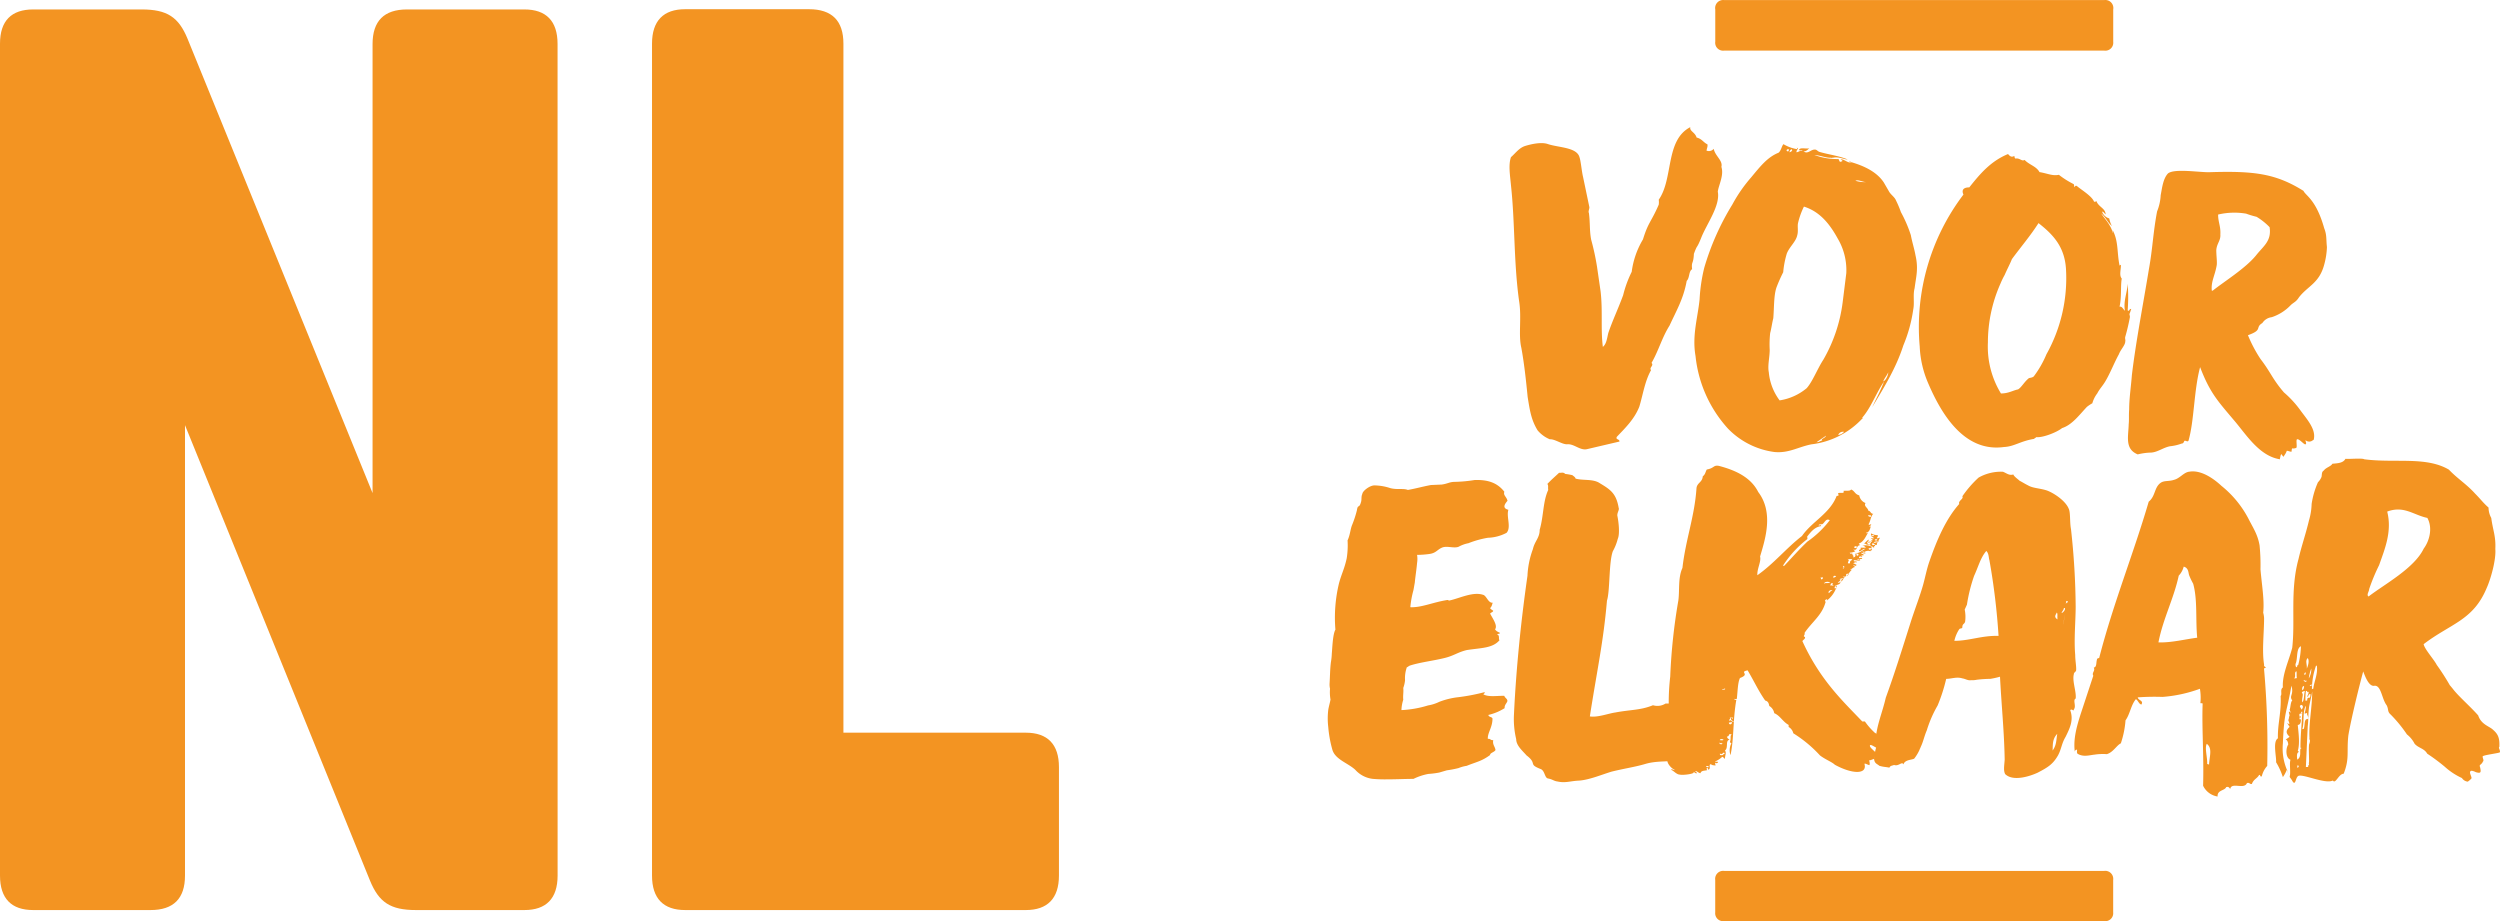
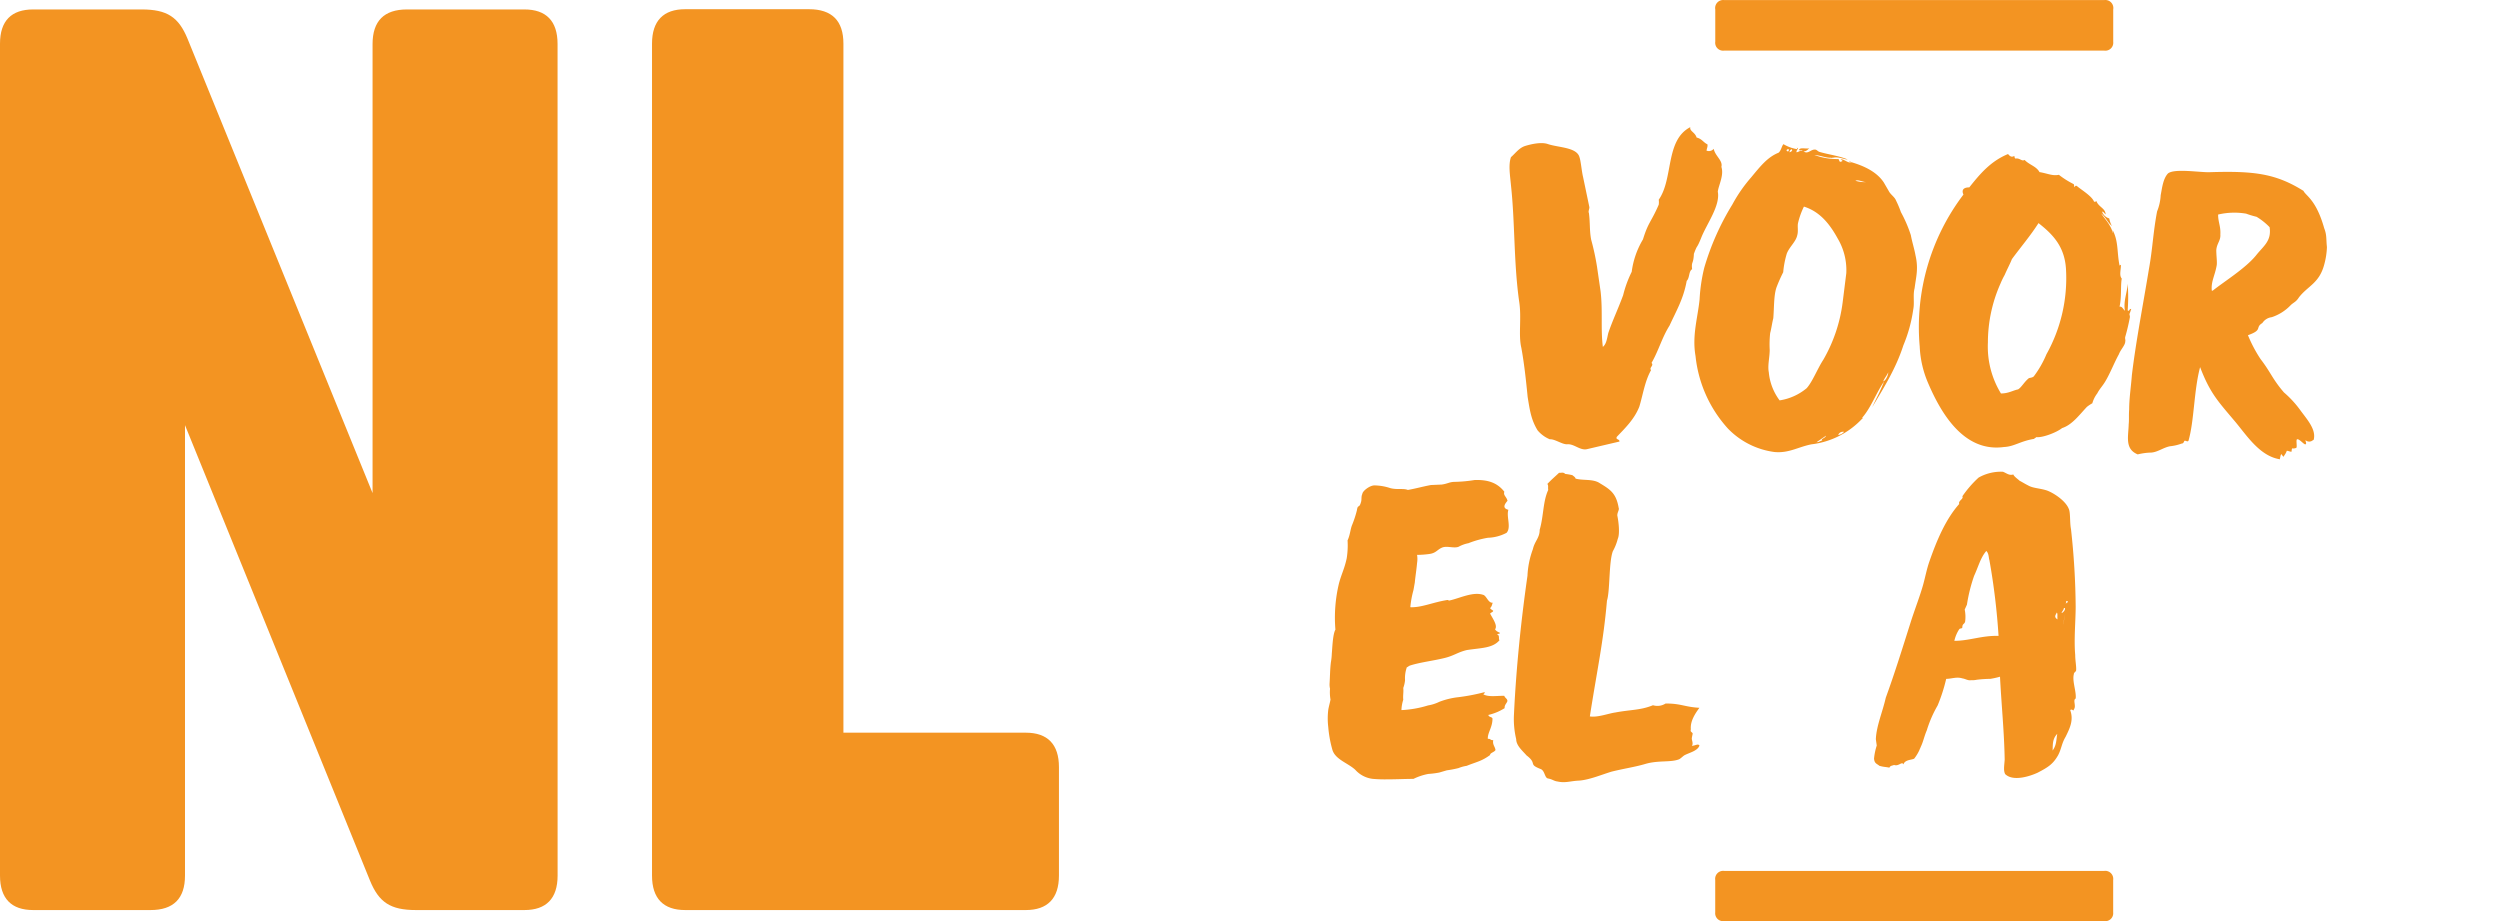
<svg xmlns="http://www.w3.org/2000/svg" id="Laag_1" data-name="Laag 1" viewBox="0 0 534.61 196.99">
  <defs>
    <style>.cls-1{isolation:isolate;}.cls-2{fill:#f39422;}</style>
  </defs>
  <title>logo</title>
  <g class="cls-1">
    <path class="cls-2" d="M131.44,192.22c0,4.91-2.46,7.37-7.09,7.37H101.15c-5.46,0-7.91-1.64-9.82-6.28L51.76,95.9v96.32q0,7.37-7.37,7.37H19.29c-4.64,0-7.09-2.46-7.09-7.37V14.32C12.2,9.41,14.66,7,19.29,7H42.49c5.46,0,7.91,1.64,9.82,6.28l39.56,97.14v-96Q91.87,7,99.24,7h25.1c4.64,0,7.09,2.46,7.09,7.37Z" transform="translate(-12.2 -4.98)" />
    <path class="cls-2" d="M192.56,161.66h39c4.64,0,7.09,2.46,7.09,7.37v23.19c0,4.91-2.46,7.37-7.09,7.37H158.72c-4.64,0-7.09-2.46-7.09-7.37V14.32c0-4.91,2.46-7.37,7.09-7.37h26.47q7.37,0,7.37,7.37Z" transform="translate(-12.2 -4.98)" />
  </g>
  <path class="cls-2" d="M462.16,5a1.71,1.71,0,0,1,1.94,2v6.94a1.69,1.69,0,0,1-1.93,1.86H380.92A1.69,1.69,0,0,1,379,13.89V7a1.71,1.71,0,0,1,1.92-2Z" transform="translate(-12.2 -4.98)" />
  <path class="cls-2" d="M462.16,191.22a1.71,1.71,0,0,1,1.93,1.93v6.94a1.69,1.69,0,0,1-1.93,1.86H380.92a1.69,1.69,0,0,1-1.93-1.86v-6.94a1.71,1.71,0,0,1,1.93-1.93Z" transform="translate(-12.2 -4.98)" />
  <path class="cls-2" d="M356.12,76.21c.87-2.6,2.12-5.21,3.18-8.1a24.09,24.09,0,0,1,1.83-5,18,18,0,0,1,2.41-6.94c1.16-3.76,1.74-3.66,3.37-7.42a3.8,3.8,0,0,0,0-1.06c3.18-4.53,1.35-12.72,6.75-15.52-.19.87,1,1.06,1.35,2.22,1.16.29,1.45,1.06,2.31,1.45.1.48-.1.77-.19,1.35a1.35,1.35,0,0,0,1.54-.39c.29,1.54,2,2.51,1.64,3.86.58,1.83-.58,3.86-.77,5.3.58,3-2.41,6.94-3.57,9.93-1.06,2.6-.68,1.06-1.54,3.37-.1,2.31-.58,1.54-.38,3.28-.77.48-.48,1.83-1.16,2.51-.68,3.86-2.31,6.56-3.66,9.54-1.64,2.6-2.31,5.3-3.86,8,.58.58-.58,1-.1,1.54-1.35,2.41-1.74,5.3-2.51,7.81-1.06,2.7-3.08,4.63-4.82,6.46-.29.67.58.38.58,1l-7,1.64c-1.45.29-2.7-1.16-4.14-1.06-1.06.1-2.7-1.16-3.76-1.06A6.76,6.76,0,0,1,341,97c-1.35-2.22-1.64-4.15-2.12-7.13-.39-4-.77-7.33-1.35-10.51-.67-2.8.1-6.46-.48-10-1.16-8.29-.87-16.87-1.74-24.77-.19-2.12-.58-4.34,0-6,1-.87,1.74-2,3.08-2.41s3.47-.87,4.82-.39c2.31.77,6.17.67,6.75,2.8.29.77.48,3.08.77,4.24l1.35,6.46c0,.48-.29.87-.1,1.25.29,2.22.1,3.66.48,5.69A52.66,52.66,0,0,1,353.71,62l.77,5.3c.48,4.14,0,8.1.48,11.86C355.74,78.53,355.84,77.37,356.12,76.21Z" transform="translate(-12.2 -4.98)" />
  <path class="cls-2" d="M397.67,37.17c-.19-.29-.38.1-.77-.1.19-.67,1.45-.19,2.22-.38-.29.19-.58.67-1.25.67,1,.67,1.54-.48,2.51-.39.29,0,.58.39.87.48,1.93.58,4.34.87,6.07,1.64-.87,0-2-.77-3.47-.29v-.1c-1.16.1-2.22-.48-3.66-.58a13.82,13.82,0,0,0,5.11.87c.29.1.1.87.77.48.38-.1-.19-.29-.29-.38.67-.19,1.35.67,2.22.67a.1.1,0,0,0,.1-.1h0c2.6.77,5.4,2,6.94,4.34l1.06,1.83c.39.77,1.25,1.25,1.54,2a21.75,21.75,0,0,1,1.06,2.51,28.15,28.15,0,0,1,2.12,4.92c.29,1.54.77,3,1,4.34.67,2.89.1,4.63-.19,7-.39,1.45,0,3.08-.29,4.53a31.23,31.23,0,0,1-2.12,7.71c-1.64,5.11-4.43,9.45-6.65,13.21.67-1.54,1.83-3.57,2.51-5.49-1.74,2.6-2.79,5.59-4.63,7.71,0,.1,0,.1.1.1a17.73,17.73,0,0,1-11,5.63c-2.89.58-4.82,1.93-7.9,1.64a16.91,16.91,0,0,1-9.93-5,27.22,27.22,0,0,1-6.94-15.52c-.77-4.43.48-8.19.87-12.15a35.53,35.53,0,0,1,1-6.75,55.27,55.27,0,0,1,6-13.5,31.5,31.5,0,0,1,4-5.78c1.93-2.31,3.47-4.34,5.88-5.3.58-.48.67-1.45,1.06-1.83a8.07,8.07,0,0,0,2.89,1.06c.19-.19-.38-.48.19-.19.1.1-.39.48-.29.87C396.9,37.46,397.09,37.17,397.67,37.17Zm4.44,44.73a32.7,32.7,0,0,0,4.14-12.34l.77-6.17A13.25,13.25,0,0,0,405.19,56c-1.74-3.18-3.86-5.78-7.23-6.84a16.26,16.26,0,0,0-1.25,3.47c-.19.77.1,1.74-.19,2.7-.29,1.35-1.64,2.41-2.22,3.86a19.73,19.73,0,0,0-.77,4,33.55,33.55,0,0,0-1.45,3.28c-.58,1.74-.48,4.24-.67,6.56-.29,1.16-.39,2.12-.67,3.18a22.32,22.32,0,0,0-.1,3.57c0,1.64-.48,3.37-.19,4.82a11.78,11.78,0,0,0,2.31,6,11.87,11.87,0,0,0,5.78-2.6c1.25-1.38,2.31-4.17,3.57-6.1Zm-7.52-44.54c.1-.1.29-.48,0-.48s-.59.39,0,.49Zm.77-.48a.73.73,0,0,0-.48.67c.29-.1.48-.19.58-.48a.33.33,0,0,1-.1-.19Zm5.3,62.66c.58,0,.77-.29,1.25-.39-.48-.29.67-.48.77-1Zm3.28-60.83a.3.3,0,0,0,.19-.1A.33.33,0,0,0,403.94,38.71ZM405.29,98a2,2,0,0,0,1.25-.67A1.08,1.08,0,0,0,405.29,98Zm2.8-58.32a.72.72,0,0,1-.48-.1c.18-.1.47,0,.47.1Zm3.18,4.24c-.77,0-1.64-.58-2.31-.29a6.63,6.63,0,0,0,2.3.29Zm-.77,50.51.1-.1a.09.09,0,0,1-.08.1h0Zm4.43-7.9c.58-.19,1.06-1.35,1.06-1.93C415.7,85.27,415.12,85.95,414.93,86.53Z" transform="translate(-12.2 -4.98)" />
  <path class="cls-2" d="M464,54.72c.19,0-.1-.29,0-.48,1.25,2.41.87,4.63,1.45,7.52-.1.19.29-.38.29,0,0,1-.39,2.12.19,2.8-.29,1.45,0,4-.48,6,.58-.1.77.58,1.16.87-.38-2,.48-3.86.58-5.78a37.4,37.4,0,0,1,0,5.69c.39.38.29-.39.77-.29-.1.19-.19.67-.39,1.06,0,.19.1.39.1.67a43.31,43.31,0,0,1-1,4.24c-.1.39.1.67,0,1,0,.77-1,1.74-1.35,2.7-1.06,1.93-1.83,4-2.89,5.78-.58,1-1.25,1.64-1.74,2.6a6.24,6.24,0,0,0-1.06,2.12,8.08,8.08,0,0,0-1.16.77c-1.64,1.74-3.18,3.86-5.3,4.53-1.25,1-4.34,2.12-5.49,1.93-.19.19-.39.19-.48.38-3,.48-4.24,1.64-6.46,1.74-8.39,1.16-13.3-6.84-16.19-13.59a22,22,0,0,1-1.83-7.9,46.86,46.86,0,0,1,9.35-32.49c-.48-1.06.1-1.54,1.25-1.54,2.22-2.79,4.53-5.59,8.29-7.13.39.48.77.77,1.35.39a1,1,0,0,0,.19.58c1-.19,1.35.67,2,.29,1,1.06,2.51,1.35,3.18,2.6,1.74.29,2.79.87,4.15.58a18.25,18.25,0,0,0,3.18,2,1.63,1.63,0,0,1,.1.67c.29-.29.29-.48.67-.19.77.67,3.18,2.12,3.57,3.28.19,0,.48,0,.48-.19.48,1.35,1.93,1.54,2,2.89-.29-.19-.39-.58-.77-.58a2.32,2.32,0,0,0,1.54,1.45,5.55,5.55,0,0,0,.58,1.64c-1-.87-1.35-1.93-2.31-2.7C462.45,52,463.51,53,464,54.72ZM446.06,85.85c.29-.1.77-.1,1.06-.39a21.72,21.72,0,0,0,2.7-4.72A33.35,33.35,0,0,0,454,62.52c-.29-4.82-2.8-7.42-5.88-9.83-1.64,2.6-3.86,5.21-5.69,7.71-.39,1-1,2.12-1.54,3.37A16.51,16.51,0,0,0,440,65.6a31,31,0,0,0-2.7,12.63,19.21,19.21,0,0,0,2.79,10.89c1.64,0,2.6-.67,3.66-.87C444.52,87.78,445,86.72,446.06,85.85Z" transform="translate(-12.2 -4.98)" />
  <path class="cls-2" d="M480.19,99.25c-.29.29-.48-.1-.87,0-.1.19-.19.58-.58.58a10.13,10.13,0,0,1-2.51.58c-1.45.29-2.6,1.25-4,1.35a13.1,13.1,0,0,0-2.89.39c-2.8-1.16-2-3.76-1.93-6.46.1-.87,0-1.93.1-3.18,0-2.31.39-4.82.58-7.33.87-7.23,2.41-15.13,3.66-22.75.77-4.24.87-7.71,1.73-12.24a10.64,10.64,0,0,0,.77-3.47c.29-1.45.48-3.47,1.54-4.63,1.35-1.16,7-.19,9-.29,9.45-.29,14.07.29,20,4,.48,1.06,2.7,1.83,4.43,8,.58,1.45.39,2.31.58,4a16.06,16.06,0,0,1-.58,3.76c-1.06,4-3.47,4.53-5.4,7-.67,1.06-1.16,1.06-1.83,1.74a9.82,9.82,0,0,1-4,2.51,2.79,2.79,0,0,0-2,1.25c-1.64,1,.19,1.45-3.08,2.6a29.28,29.28,0,0,0,2.7,5.11c2.22,2.89,2.51,4.24,5,7.13a22,22,0,0,1,3.47,3.76c1.45,2,3.47,4.15,2.89,6.36l-.48.29a1.18,1.18,0,0,1-1.25-.19c-.1.19.29.68,0,.87s-1.35-1.25-1.83-1.06c-.29.1.1,1.74-.19,1.83a1.51,1.51,0,0,1-.87.1,1.9,1.9,0,0,0-.1.67c-.1.19-1-.29-1.06-.1-.19.67-.77,1.16-.58,1.25-.29-.1-.48-.58-.58-.58-.29.39-.19,1.35-.48,1.06-4.24-.77-7-5.21-9.45-8.1-3.57-4.24-5.3-6-7.42-11.57C481.34,88.46,481.44,94.91,480.19,99.25Zm17.35-45.69a13.53,13.53,0,0,0-2.79-2.22,19.47,19.47,0,0,1-2.22-.67,15.1,15.1,0,0,0-6,.19c0,1.64.58,2.51.48,4.24.1,1.35-.77,1.93-.87,3.37,0,1.16.19,2.41.1,3.18-.39,2.31-1.25,3.47-1.06,5.49h.19c2.51-2,6.94-4.72,9.25-7.52C496.19,57.61,498,56.55,497.54,53.56Z" transform="translate(-12.2 -4.98)" />
  <path class="cls-2" d="M318.19,108.7l2.31-.1c1.35-.19,1.64-.58,2.89-.58a29.9,29.9,0,0,0,4.15-.39c3-.1,4.92.67,6.36,2.51-.29.77.48,1.06.67,1.93-.39.48-1.35,1.54.19,1.93-.48,1.45.67,3.76-.39,4.92a9.14,9.14,0,0,1-4,1.06,20.26,20.26,0,0,0-4.15,1.16,7.1,7.1,0,0,0-2.12.77c-1.06.39-2.51-.29-3.57.19s-1.25,1.16-2.7,1.35a20.38,20.38,0,0,1-2.6.19,5.19,5.19,0,0,1,0,1.74c-.1,1.25-.39,3.08-.48,4.15l-.29,1.64a20.61,20.61,0,0,0-.67,3.66c2.41.1,4.82-1.06,7.9-1.54.58,0,0,.19.48.1,2.22-.48,5.11-2,7.33-1.16.67.39,1,1.74,1.93,1.64-.19.29-.1.67-.58,1.16.19.29.48.38.67.58-.1.29-.39.29-.67.58.67,1.25,1.64,2.6,1.06,3.37.29.48.77.58,1.06.77-.1.29-.58.1-.58.38.58.1.19,1,.48,1.16-1.45,1.74-3.86,1.64-7,2.12-2,.48-2.79,1.25-4.92,1.74-2.41.58-5,.87-7.13,1.54-.39.1-.58.39-.77.39a7,7,0,0,0-.39,2.8,6.88,6.88,0,0,1-.38,1.64c.1.87-.1,1.64,0,2.51a8.21,8.21,0,0,0-.39,2.22,22.69,22.69,0,0,0,5.69-1,8.72,8.72,0,0,0,2.41-.77,16.39,16.39,0,0,1,4.14-1,41.75,41.75,0,0,0,5.49-1.06c.29.19-.19.29-.19.48,1.16.58,2.7.29,4.44.29.19.48.58.58.67,1s-.67.87-.58,1.64a11,11,0,0,1-3.47,1.45c0,.48.77.39.87.77,0,1.93-1.06,3-1,4.34.77,0,.39.29,1.16.29-.19,1,.39,1.35.48,2.12-.29.48-1.16.58-1.16,1.06-1.83,1.35-2.89,1.45-5,2.31a7.46,7.46,0,0,0-1.74.48,22.75,22.75,0,0,1-2.51.48l-1.64.48a18.82,18.82,0,0,1-2.31.29,12.37,12.37,0,0,0-3.18,1.06c-1.83,0-3.66.1-5.59.1a30.68,30.68,0,0,1-3.08-.1,5.94,5.94,0,0,1-3.76-1.93c-1.54-1.45-4.34-2.22-4.92-4.34a25.16,25.16,0,0,1-.87-4.82,15.36,15.36,0,0,1,0-3.66c.1-.68.39-1.64.48-2.22a8.9,8.9,0,0,1-.1-2.31,3.92,3.92,0,0,1-.1-1.06c.1-1.64.1-3.18.29-4.63a13,13,0,0,0,.19-1.83c.1-1,.19-4.15.77-5.11a31.28,31.28,0,0,1,.77-9.93c.58-2.12,1.16-3.08,1.64-5.3a17.56,17.56,0,0,0,.19-3.86c.58-1.25.58-2.41,1-3.37a23.22,23.22,0,0,0,1-3.08c.19-1.35.48-.29.87-1.74.19-.58,0-1.16.29-1.74,0-.58,1.54-1.83,2.6-1.83a11.26,11.26,0,0,1,3.37.58c1.45.39,2.8,0,3.76.39C314.91,109.47,316.55,109,318.19,108.7Z" transform="translate(-12.2 -4.98)" />
  <path class="cls-2" d="M346.92,106.33a11,11,0,0,1,1.54.27c.29.27.58.37.67.73,1.64.46,3.76,0,5.21,1,2.31,1.38,3.47,2.2,4,5.23.19.46-.29.92-.29,1.65.29,1.37.58,3.94.1,5a11.11,11.11,0,0,1-1.06,2.66c-.87,2.39-.58,8.44-1.25,10.55-.77,8.9-2.12,14.86-3.66,24.76,1.64.27,4-.64,5.4-.83,3.37-.64,5.4-.46,8.1-1.56a3.24,3.24,0,0,0,2.7-.37c3.37,0,4,.73,7.23.92-.87,1.19-2,2.84-1.83,4.59-.19.64.29.55.39.92,0,.09-.19.83-.19,1.1s.38,1.19,0,1.47c.48.18,1.35-.55,1.64,0-.39,1.1-2,1.47-3.08,2-.39.18-.77.64-1.25.92-1.83.73-4.43.18-7.23,1-2.12.64-4.63,1-7.23,1.65-2.12.64-4.92,1.83-7.13,1.93-1.73.09-2.79.55-4.43.18-.77-.09-1.06-.46-2-.64-.77-.09-.67-1.56-1.54-2-2.89-1.1-.67-1.1-3.08-2.93-.87-1-2.22-2.11-2.22-3.48a18.54,18.54,0,0,1-.48-5.23c.48-10.18,1.54-20.27,2.89-29.72a18.75,18.75,0,0,1,1.16-5.69c.39-1.74,1.45-2.38,1.45-4.13.87-3,.67-6,1.83-8.53-.1-.55.1-.92-.19-1.28,1.06-1.1,1.54-1.47,2.51-2.39C346.15,106.14,346.44,105.87,346.92,106.33Z" transform="translate(-12.2 -4.98)" />
-   <path class="cls-2" d="M414,165.09c-.48,0-1.83-1.16-1.93-.67s1.45,1.45,1.45,1.83c-.48-.19-.19.19,0,.58-.58-.19-.48.39-.29.39-.38,0-.77.29-1.35.38a1.5,1.5,0,0,1,.1,1c-.29,0-1.16-.58-1.06-.19.58,2.22-2.7,2.12-6.36.1-.58-.58-2.12-1.16-3.18-2a27.33,27.33,0,0,0-5.69-4.72,2.08,2.08,0,0,0-1-1.35V160c-1.25-.67-1.83-2-3.08-2.51a2.19,2.19,0,0,0-1.06-1.54c-.1-.48-.19-1-.87-1.16-1.54-2.22-2.22-3.86-3.76-6.46-1.93.39.68.77-1.64,1.64-.48,1-.48,2.8-.67,4.44a.61.61,0,0,1-.58,0c0,.1.29.38.48.19-.77,4.34-.48,8.29-1.25,11.86a3.1,3.1,0,0,1,.19-2.51c-.1-.1-.29-.1-.29-.39.29-.67-.1-1.35.39-1.45-.87-.48-.39.38-1.06.38.1.39.29.48.58.67-1,.19-.19,1.74-1,2.31.38.48,0,1.06,0,1.74-.29,0-.19-.29-.58-.39a5.18,5.18,0,0,1-1.54,1c0,.1.39,0,.67.1-.1.29-.58.39-.67.1,0,.39.1.39.1.67-.48-.1-.58,0-1-.29-.58.1.1.87-.48,1.16-.19,0-.1-.38-.29-.38s-.1.48,0,.48c-.48.19-1.25,0-1.45.67-.48-.1-.77-.48-1.06-.48s.29.19.29.48c-.29.1-.39-.19-.77-.29.67.39-2.22.77-2.89.58-.67,0-1.35-.87-1.83-1,.1-.39.58.19.77,0-.87-.39-2-1.74-1.45-2.51a3.51,3.51,0,0,0-.19-1.35c-.39-2.41.67-4.24.48-6.94a48.27,48.27,0,0,1,.19-9.16,123.78,123.78,0,0,1,1.74-16.29c.29-2.22-.1-4.82.87-6.94.67-6,2.6-11,3-17,.1-1.25,1.25-1.25,1.35-2.6.58-.39.58-1.06.87-1.45,1.64-.29,1.35-1,2.6-.77,3.28.87,6.75,2.31,8.39,5.59,3.37,4.43,1.45,10.22.39,13.79.29,1.06-.67,2.6-.58,4,3.57-2.51,6.17-5.78,9.54-8.39,2.12-3.08,6-4.82,7.42-8.58.19.1.19-.1.39-.1s-.1-.19-.1-.39c.19-.39,1.54.19,1.16-.58.77-.1,1.35.1,1.64-.29.77.29.77,1,1.74,1.25a2.1,2.1,0,0,0,1.35,1.64c-.48.67.58,1.06.58,1.64.48,0,.48.67,1.06.67-.58.58-.58,1.64-1,2.22.1.29.39,0,.58,0-.1.29-.19.38-.39.38,0,.19.1.1.29.1-.19.58-.29,1.25-1.06,1.35.38.29.38-.1.48,0-.48.67-.87,1.93-2,2.31.1.1.19.1.19.39-.77,0-.38,1.25-1.35.87.19.29.39.29.39.39a2.29,2.29,0,0,1-1.16.29c.19.48.48,0,.58.29,0,.48.48.29.1.67.67.19.58-.67.48-.67.48-.39.1.67.67.29.19-.48-.29-.29-.48-.48.77,0,1.16-.48,1.93-.87-.39-.19-.77.48-1.25.48-.19-.58.48-.1.29-.77h1.16c-.29-.29-.48-.48-.87-.38a2.66,2.66,0,0,1,1.93.1c.19,0-.38-.29-.1-.48-1,.39-1-.29-1.45-.1.48-.29.67-.67,1.06-.87.1.38-.58.58-.19.87.1.29.67,0,.67-.29s-.58.39-.58-.1a2.58,2.58,0,0,1,.87,0c-.19-.29-.29-.19-.29-.48,0,0,.1.29.29.19.19-.38-.19-.38-.29-.29,0-.29.29-.1.67-.19a1.83,1.83,0,0,0-.67-.48c.1-.29.48.29.67-.1-.1-.19-.67,0-.67-.1s.1-.19,0-.39a2.38,2.38,0,0,0,1.45.39c.1.48-.19.48-.19.67.29.1.39-.1.67-.1-.1.29-.39.58-.29.87a1.33,1.33,0,0,0-1.06.1c.19.29.67-.1.87,0a.81.81,0,0,0-.19.58c-.58.1-.58-.58-1-.29,0,.48.19.29.58.29.29.29-.38.19-.1.48-.48.19-.29-.29-.58-.19s.1.19,0,.48c-.29-.1-.29-.19-.67,0,.29.58.48-.1.77.19-.1.29-.39.19-.39.39-.48-.19-.48-.1-1.06,0,.1.1-.19.19-.58,0-.1.58.68,0,.58.48a2.79,2.79,0,0,1-.87-.19c0,.48.58.1.48.58h-.48c.67.77-.39-.19-.48.48,0,.29.67-.19.67.29h-1c0,.48.58-.29.58.29-.48.19-.87-.1-1.35,0-.19.48.77,0,.58.48-.39-.19-.39.1-.77.1l.77.39c-.19.39-.29.1-.77.1.19.19.39.19.39.38-.58.1-.48.48-1,.39a.5.5,0,0,0,.38.19c-.67.48-.87,1.64-1.93,1.45,0,.19.29.1.38.19-.38.29-.38.77-.87.87.19-.29.29-.29.19-.48-.29.1-.38.58-.77.58,0,.29.58.1.48-.1.29.48-.58.77-1.06.77.19.19.19.1.39.1a6.17,6.17,0,0,1-2.41,3.37c-.67,2.89-3,4.44-4.53,6.75.19.48-.48.67.1.87.1.58-.77.67-.48,1.06,3.86,8.39,8.87,12.92,12.72,17H411a14.22,14.22,0,0,0,2.22,2.51c.29,0,.29.19.39.29.1.48.19,0,0,.38a2.37,2.37,0,0,0,.87.87c.1.29-.19.48-.1.77h-.1v.67C414.2,164.71,413.91,164.71,414,165.09Zm-36.92,3.66c-.1.29.19.29.48.29.11-.38-.37-.19-.47-.28Zm2.8-4.82c.39.48.87,0,.48-.1,0,.39-.57-.28-.47.11Zm.87-.77c-.19-.19-.77-.19-.77.1.19,0,.77.1.77-.1Zm.19,2.8c-.19-.1-.39.1-.48.29l-.48-.1c0,.48.39.29.77.29-.29-.38.39,0,.2-.44Zm.19-13.69a.35.35,0,0,1-.29-.1c0,.1.1.19-.1.19s-.48,0-.19.1.59-.09.59-.19Zm1.45,7.23c-.1-.19-.29,0-.67,0,0,.5.58.5.67,0Zm.19-1.06h-.67c.29.48-.58.48.1.67-.1-.48.48.48.77.1-.39-.1-.58-.19-.67-.67.19-.2.57.46.48-.1Zm16-37.69a21.17,21.17,0,0,0,4.72-4.53c-.87-.48-1.06.58-1.64.87-.19,0-1.06,0-.58.39-.1-.29.29-.29.39,0-1.54.19-2.41,1.54-3,2.22,0,.39.1.29,0,.58a22.61,22.61,0,0,0-5.2,5.69h.29c1.66-1.75,3.25-3.58,5-5.22Zm3.18,7.71c-.19,0-.48,0-.48.1.29-.1-.1.39.39.29,0-.1.29-.2.14-.39Zm.29,1.35c.39-.29.77,0,1.35-.29-.47-.19-1.24-.19-1.34.29Zm.68,3.28c-.19.1-.39.1-.48.39.19-.1,0,.48.19.38-.19-.48.3-.19.3-.77Zm1.16-1.93c-.58-.1-1.06.39-.77.67a2.62,2.62,0,0,1,.77-.67Zm.19-.87c-.1-.39-.39-.19-.1-.58-.48-.19-.67.48-.39.58.11-.38.3,0,.5,0Zm.58-2.12c-.39-.1-.67-.1-.58.38.2-.09.49-.19.58-.38Zm.1,2.6a.46.46,0,0,0-.44-.48h0c.29.19,0,.1,0,.48Zm.67-1.83a1.84,1.84,0,0,0,.87-.29c-.19,0-.87,0-.87.29Zm.67-2.8a.21.21,0,0,1,.19.19c-.1.1-.19,0-.19.19.19.19.1-.1.29-.19.11-.28-.28-.47-.28-.18Zm.67,2a.54.54,0,0,0,.58-.48c-.37,0-.66,0-.54.51Zm.39-2.7h.48c-.1-.58.29-.58.48-.77-.29-.29-.48,0-1.06-.19.59.32.11.41.11,1Zm1.45-3.28c.39.1.58-.1.39-.38-.39,0-.58.13-.39.41Zm2.89-7c0,.29.29.29.58.39v-.39Zm1.45,5.4h.48v-.29c-.09.09-.62-.1-.48.29Z" transform="translate(-12.2 -4.98)" />
  <path class="cls-2" d="M437.82,150.15a25.81,25.81,0,0,0-2.89.19,5.12,5.12,0,0,1-1.25.1c-.67.1-1.16-.29-1.83-.39-1.25-.39-2.31.1-3.47.1a35.25,35.25,0,0,1-1.83,5.69,25.33,25.33,0,0,0-2.31,5.3c-.58,1.35-.77,2.51-1.35,3.66,0,.19-.19.29-.19.48a9.25,9.25,0,0,1-1.16,1.93c-.48.29-2,.19-2.31,1.25-.29-.77-1,.48-2,.1-.39.19-.77.1-1,.58-.87-.19-1.06-.1-2.12-.39-.58-.48-1.06-.48-1.16-1.54a13.06,13.06,0,0,1,.58-2.8l-.19-1.35c.1-2.8,1.45-5.88,2.12-8.87,1.93-5.3,3.57-10.6,5.4-16.39.87-2.7,1.93-5.4,2.6-7.81.48-1.74.77-3.37,1.35-5,1.54-4.43,3.47-9,6.36-12.24-.29-.68,1-1.06.67-1.64a23.19,23.19,0,0,1,3.47-4,9.7,9.7,0,0,1,5.2-1.25c.77.29,1.35.87,2.22.58.19.48,1,1,1.35,1.35.58.29,1.16.67,1.83,1,1,.58,2.31.58,3.76,1s4.24,2.22,4.92,4c.39.77.19,2.89.48,4.34a159.59,159.59,0,0,1,1,16.58c0,3-.39,6.94-.1,10.31,0,1.25.29,2.6.19,3.37-.1.29-.48.39-.48.77-.39,1.45.58,3.76.39,5.21-.67.29.19,1.64-.39,2.31,0,.58-.48-.29-.77.19.77,2.12-.1,3.86-1,5.69-.87,1.45-.87,2.6-1.64,4-1.06,1.83-2.12,2.51-4.34,3.66-1.45.67-5.2,2-6.94.29-.39-.77-.19-1.74-.1-3.08-.1-6-.67-11.37-1-17.74A17.45,17.45,0,0,1,437.82,150.15Zm-.19-25.35c-.19-.58-.1-1.45-.67-2-1.25,1.45-1.74,3.47-2.6,5.3a34.05,34.05,0,0,0-1.54,6.17l-.48,1.06a7.67,7.67,0,0,1,.1,2.51c-.1.58-.48.48-.58,1,0,0-.1.48,0,.38-.19.19-.48.1-.67.29a7.3,7.3,0,0,0-1.06,2.51c3.18,0,5.88-1.16,9.45-1.06A144.48,144.48,0,0,0,437.63,124.8Zm13.5,40.68c.87-1.16.77-2.22,1-3.57-1.13,1.16-.91,2.51-1,3.57Zm1.06-28.05c-.1-.58.1-1.35-.19-1.45,0,.29-.78.87.18,1.45Zm.87-1.35c.58-.19,1.06-1.25.48-1.06,0,.38-.39.67-.49,1.06Zm.39,2.41s.19-1.45.39-2.31a19.13,19.13,0,0,0-.4,2.31Zm.48-4.43c.29-.19.87-.48.1-.58a.64.64,0,0,1-.11.57Z" transform="translate(-12.2 -4.98)" />
-   <path class="cls-2" d="M483.32,173c.19-6.65-.29-12.15-.1-17.55,0-.1-.29-.1-.48-.1a11.43,11.43,0,0,0-.1-3.08,29.51,29.51,0,0,1-8,1.74,48.61,48.61,0,0,0-5.3.1c.1.67,1.35.67.77,1.54-.58-.19-.67-.87-1.16-1.16-1.06,1.25-1.25,3.18-2.22,4.53a20.2,20.2,0,0,1-1,4.92c-.87.39-1.64,1.93-3,2.31a11.76,11.76,0,0,0-2.6.1c-1.06.1-2.41.58-3.66-.19-.19-.19-.1-.58-.1-.87a.45.45,0,0,0-.48.48c-.39-2.79.48-5.69,1.25-8.1l2.7-8.19c-.39-.67.48-1,.1-1.74.67-.1.48-1.06.67-1.64,0-.39.39-.39.48-.39,3-11.66,7.33-22.27,10.6-33.45,1.45-1.16,1.16-3,2.51-4,.77-.58,1.83-.29,2.89-.67,1.25-.29,2.12-1.64,3.28-1.74,2.7-.48,5.59,1.83,6.84,3a22.2,22.2,0,0,1,5.78,7c1,2,2,3.37,2.41,5.78a42.43,42.43,0,0,1,.19,5.11c.29,3.37.87,6.65.58,9.25a5.82,5.82,0,0,1,.19,1.16c0,3.28-.48,6.94,0,9.93,0,.19-.1.39.38.58,0,.19-.48.1-.38.48a186.8,186.8,0,0,1,.67,20.63,5,5,0,0,0-1.16,2.22c-.48.19-.19-.39-.58-.29-.39.77-1.16.87-1.54,1.93-.48.1-.48-.39-1.06-.19-.58,1.45-3.28-.29-3.57,1.25-.19-.19-.29-.58-.87-.38-.29.77-1.93.58-1.83,2A4.13,4.13,0,0,1,483.32,173Zm-2.12-43.19a15.36,15.36,0,0,1-.87-1.83c-.19-.58-.1-1.54-1.16-1.83a4.26,4.26,0,0,1-1.06,1.93c-1.06,4.92-3.37,9.25-4.34,14.27,2.7.1,5.69-.67,8.29-1C481.68,137.43,482.16,133.28,481.2,129.81Zm3,38.56c.19,0,.29.1.39.1.1-1.83.77-3.47-.48-4.43-.5.86.17,3,.08,4.33Z" transform="translate(-12.2 -4.98)" />
-   <path class="cls-2" d="M501.25,169.62c-.1,0-.19.58-.87,1.54a15.42,15.42,0,0,0-1.45-3.18c.1-1.16-.77-4.43.39-5.11-.1-3,.77-5.59.58-9.06.39-.39-.19-1.35.48-1.83-.19-2.7,1.25-5.59,2-8.48.67-5.88-.48-12.34,1.35-19,.67-2.89,1.54-5.3,2.22-8.19a13.83,13.83,0,0,0,.58-3.57,17.94,17.94,0,0,1,1.35-4.63,3.44,3.44,0,0,0,.77-1.16c.1-.58,0-1.06.48-1.35.48-.67,1.54-.87,1.83-1.45,1-.1,2.31-.1,2.8-1.06.67.1,3.66-.19,4,.1,6.56.87,13.21-.67,18.12,2.22,1.83,1.93,3.76,3.08,5.59,5.11,1.16,1.16,1.74,2,2.89,3a4.65,4.65,0,0,0,.58,2.22c.38,2.8,1,3.86.87,6.65.19,2.31-1,6.46-1.83,8.29-2.89,7-7.71,7.62-13.5,12.05.19,1.06,2.22,3.28,2.8,4.43a48.18,48.18,0,0,1,2.79,4.34c1,1.16.58.77,1.54,1.83,1.35,1.45,3.08,3,4.53,4.63.67,2,2.41,2.31,3.18,3.08,1,.87,1.45,1.64,1.35,3.66-.29.19.29.77.1,1.16-.19.19-3.57.58-3.66.87s.39.87,0,1.16c-.1.48-.87.67-.58,1.06.29,1.25.19,1.45-.87,1.16-.19-.1-1-.48-1.16-.19-.38.19.39,1.35.19,1.54a4.18,4.18,0,0,1-.77.67,1.68,1.68,0,0,1-1.25-.77,14.24,14.24,0,0,1-3.66-2.41,41.62,41.62,0,0,0-3.76-2.8c-.67-1.16-1.83-1.16-2.7-2.12a6,6,0,0,0-1.64-2,29,29,0,0,0-3.47-4.24c-.77-.67-.39-1.06-.87-2-1.06-1.35-1.16-4.43-2.7-4.15-1,.1-1.74-1.54-2.31-3.08-.87,3.18-2.6,10.22-3.18,13.69-.39,3.57.29,4.92-1,8.19-1.06,0-1.74,2.31-2.31,1.45-1.74.87-6.94-1.74-7.52-.87-.48.39-.48,2.31-1.25.77l-.48-.67c.29-.77-.1-3,.19-3.66-1.06-.39-1.06-2.41-.48-3.28-.19-1.74-1.25-.48.29-1.64-.58-.58-1.06-1.16,0-2.12-1.35-2.12.58.67-.29-1.45.19-.29.1-.67.29-1-.58-2,.67.48,0-1.25.19-.19.19-1.74.58-1.93-.77-1.06.38-1.16-.19-3.18-1.06,6.07-1.54,5.3-1.83,12.34A11.83,11.83,0,0,0,501.25,169.62Zm.58,1.35c-.48-.87-.48-1.35-.58-1.35a8.06,8.06,0,0,0,.58,1.38Zm1.54-21c-.1-.48,0-1.16-.1-1.45-.58.29,0,1.06-.48,1.54.29,0,.39-.06.58-.06Zm-.29-2.79s0,.48.29.48a1,1,0,0,0,.1-.39c.1-.1.19,0,.19-.1a17.09,17.09,0,0,0,.58-4c-1,.48-.68,2.31-1.06,3.57a.72.72,0,0,0-.1.42Zm1.06,10.41c-.39,0-.19.48-.19.67.1,0,.19-.1.29-.1v.29c-.1,0-.19-.19-.29,0s.1.29,0,.39c.1,0,.19-.1.29,0,0,.48-.1,1.16-.68,1.16.19,1.93.48,4,0,5.59a1.44,1.44,0,0,1,.29.19c-.58.1-.48,1.06-.39,1.64a1.19,1.19,0,0,0,.58-.87c.1-.39,0-1.06.1-1.45a.21.21,0,0,0,.19-.19c-.1,0-.19,0-.19-.1,0-2.6.29-5.11.39-7.62-.39-.1-.19.29-.19.48-.1,0-.1-.19-.2-.1Zm-.67,11.57c.29,0,.48-.58,0-.48Zm.87-12.44c.48-.39.39-1-.1-1-.49.41,0,.5.09,1Zm.19-1.54c.48-.48.29-1.74.58-2.41-.29,0-.67.1-.67.39.47.27-.11,1.23.09,2Zm.39-3.47c-.39-.1-.48.58-.39.87.29-.12.38-.58.38-.89Zm-.1,9.16c.29-.58.1-1.64.48-2,0-.1.29-.1.48-.19.1-.58-.38-.87-.19-1.25-.19,0-.29.19-.58.1a4.9,4.9,0,0,0,.29-1.64c-.77,1.25-.29,3.66-.77,5Zm.48-10c0-.1,0-.1.1-.1v-.29c-.1,0-.39.29-.39-.1a.34.34,0,0,0-.19.1c.09.25.38.25.48.34Zm0-2.12c-.29.1-.38.19-.29.58.38-.14.19-.53.29-.63Zm0,4a14.79,14.79,0,0,0-.1,2c.1.19.29,0,.39,0,0-.38,0-.58.58-.58a2.38,2.38,0,0,0,.1-.77c-.58,0-.29.58-.67.58,0-.29.29-.58.29-1.06-.19,0-.19.19-.29,0a.34.34,0,0,0-.1-.19Zm.39,7.62L505.3,169h.39c.19-.1.1-.19.1-.29l.19-.19c-.1-.19,0-.58,0-.77,0-1.25-.1-2.6,0-3.57a3,3,0,0,0,.19-.77c0-.19-.19-.38-.1-.58-.19-3.08.58-6.56.58-10-.19,1.25-.48,2.22-.67,3.37-.2,1.33-.1,2.77-.3,4.22Zm-.19-12.44c.29-.58.58-1.74.19-2.22-.59.58-.1,1.36-.2,2.22Zm1-.1a8.32,8.32,0,0,0-.58,2.22,3.79,3.79,0,0,0,.53-2.21Zm0,3.86v-.38c-.1,0-.1.19-.39.19a.38.38,0,0,0,.34.19Zm.38.58c.19-1.64,1-3.08.77-4.92h-.19a15.5,15.5,0,0,0-.87,5c.06,0,.15-.08.25-.08Zm11.86-19.76c3.37-2.6,9.74-6,11.76-10.22,1.16-1.54,2-4.34.77-6.56-2.89-.58-5-2.7-8.58-1.35,1.06,4.24-.48,7.9-1.74,11.47a40.48,40.48,0,0,0-2.12,5.11c0,.48-.58,1.16-.19,1.54Z" transform="translate(-12.2 -4.98)" />
</svg>